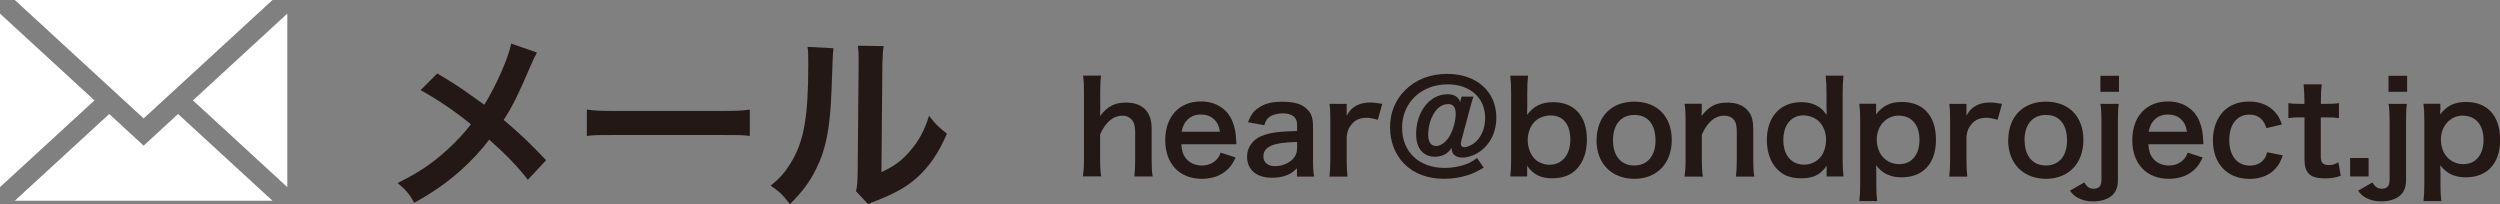
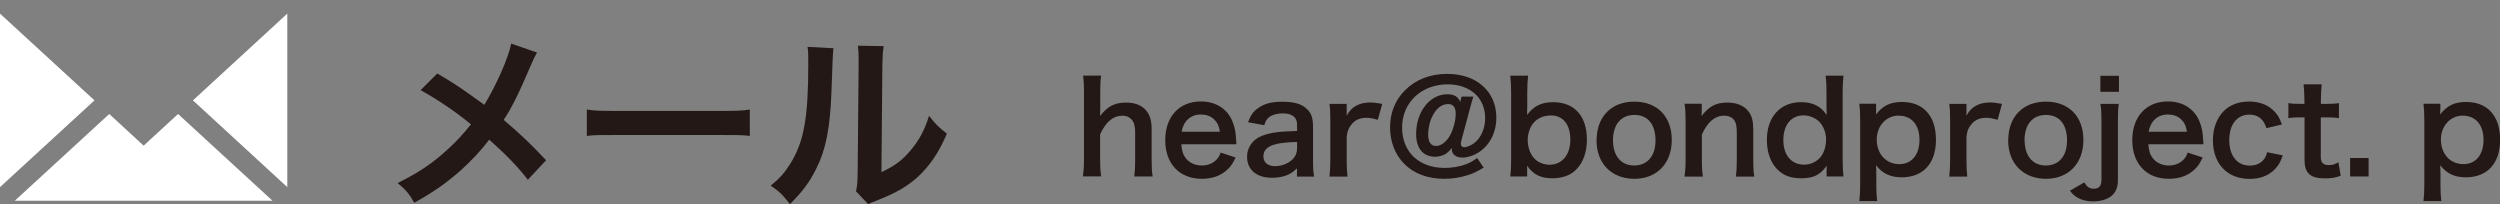
<svg xmlns="http://www.w3.org/2000/svg" viewBox="0 0 236.86 19.35">
  <rect x="0" y="0" width="236.86" height="19.35" fill="#808080" stroke="none" />
  <defs>
    <style>.d{fill:#fff;}.e{fill:#231815;}</style>
  </defs>
  <g id="a" />
  <g id="b">
    <g id="c">
      <g>
        <g>
          <path class="e" d="M104.32,7.17c-.06,.46-.08,.9-.08,1.58v1.72c0,.16,0,.22-.02,.52,.74-.94,1.39-1.27,2.48-1.27,1.54,0,2.41,.88,2.41,2.42v3.02c0,.66,.02,1.12,.1,1.56h-1.74c.06-.54,.08-.95,.08-1.56v-2.66c0-.55-.12-.95-.35-1.19-.22-.23-.5-.35-.83-.35-.9,0-1.6,.58-2.14,1.77v2.42c0,.59,.02,1.04,.1,1.56h-1.73c.07-.52,.1-.88,.1-1.56v-6.42c0-.72-.02-1.09-.08-1.57h1.7Z" />
          <path class="e" d="M111.92,13.67c.06,.66,.17,1,.44,1.34,.35,.43,.89,.67,1.5,.67s1.09-.22,1.44-.6c.14-.17,.23-.3,.35-.62l1.42,.46c-.28,.58-.43,.8-.73,1.1-.62,.61-1.46,.92-2.47,.92-2.12,0-3.47-1.42-3.47-3.66s1.33-3.67,3.38-3.67c1.4,0,2.51,.7,2.99,1.9,.23,.58,.31,1.01,.35,1.82,0,.02,0,.06,.02,.34h-5.22Zm3.66-1.19c-.08-.53-.23-.85-.53-1.15-.32-.32-.73-.48-1.3-.48-.94,0-1.62,.62-1.8,1.63h3.62Z" />
          <path class="e" d="M122.89,15.94c-.48,.46-.78,.62-1.27,.76-.35,.1-.73,.14-1.12,.14-1.46,0-2.35-.76-2.35-2.01,0-.84,.53-1.6,1.36-1.94,.78-.32,1.67-.44,3.38-.48v-.61c0-.7-.47-1.06-1.38-1.06-.48,0-.97,.13-1.25,.35-.23,.17-.34,.34-.48,.77l-1.54-.28c.28-.7,.49-1.01,.95-1.33,.59-.43,1.26-.61,2.29-.61,1.15,0,1.85,.2,2.36,.71,.41,.38,.56,.84,.56,1.65v3.23c0,.64,.02,.96,.1,1.5h-1.62v-.78Zm0-2.49c-2.29,.05-3.19,.44-3.19,1.38,0,.56,.42,.91,1.09,.91,.64,0,1.26-.24,1.67-.64,.29-.29,.43-.64,.43-1.06v-.6Z" />
          <path class="e" d="M130.54,11.35c-.5-.14-.76-.19-1.07-.19-.6,0-1.06,.19-1.39,.59-.3,.35-.42,.62-.49,1.2v2.22c0,.65,.02,1,.08,1.56h-1.71c.06-.59,.08-.94,.08-1.56v-3.77c0-.73-.01-1.07-.08-1.56h1.63v1.13c.43-.85,1.18-1.26,2.25-1.26,.29,0,.58,.04,1.12,.13l-.42,1.51Z" />
          <path class="e" d="M139.6,9.14c-.1,.29-.19,.61-.32,1.1l-.82,3.06c-.04,.13-.05,.24-.05,.35,0,.19,.12,.3,.34,.3s.59-.16,.88-.36c.67-.49,1.08-1.39,1.08-2.4,0-1.92-1.43-3.2-3.55-3.2-2.49,0-4.32,1.73-4.32,4.09s1.64,3.83,4.04,3.83c.66,0,1.38-.12,1.93-.32,.41-.14,.66-.28,1.14-.62l.62,.91c-.65,.38-.96,.54-1.49,.71-.71,.23-1.48,.35-2.24,.35-1.57,0-2.89-.49-3.81-1.43-.86-.88-1.33-2.09-1.33-3.44s.47-2.57,1.4-3.5c1.02-1.03,2.39-1.57,4.02-1.57,2.78,0,4.65,1.67,4.65,4.14,0,1.43-.64,2.66-1.73,3.33-.47,.29-1.02,.46-1.48,.46-.63,0-1.02-.31-1.02-.84v-.07c-.32,.42-.54,.59-.91,.72-.19,.06-.44,.11-.66,.11-1.14,0-1.8-.79-1.8-2.15,0-2.11,1.29-3.77,2.96-3.77,.65,0,1.07,.26,1.21,.74l.14-.52h1.1Zm-3.98,2.04c-.19,.48-.31,1.07-.31,1.55,0,.73,.25,1.1,.76,1.1,.4,0,.85-.31,1.19-.8,.38-.59,.66-1.52,.66-2.25,0-.61-.24-.92-.71-.92-.66,0-1.22,.47-1.58,1.33Z" />
          <path class="e" d="M143.09,16.72c.06-.53,.08-.91,.08-1.62v-6.32c0-.61-.02-1.03-.08-1.61h1.69c-.06,.5-.08,.9-.08,1.62v1.2c0,.19-.01,.49-.02,.9,.62-.84,1.37-1.21,2.47-1.21,2.01,0,3.2,1.31,3.2,3.54,0,1.18-.34,2.14-.98,2.81-.56,.58-1.33,.86-2.3,.86-1.1,0-1.79-.35-2.39-1.19,.01,.16,.01,.29,.01,.43v.59h-1.59Zm3.87-5.78c-.67,0-1.24,.23-1.63,.66-.36,.4-.59,1.04-.59,1.67,0,.76,.31,1.51,.79,1.9,.35,.28,.82,.44,1.26,.44,1.21,0,1.99-.94,1.99-2.39s-.72-2.28-1.82-2.28Z" />
          <path class="e" d="M151.27,13.29c0-2.23,1.39-3.66,3.57-3.66s3.55,1.42,3.55,3.63-1.4,3.68-3.54,3.68-3.59-1.42-3.59-3.66Zm1.55,0c0,1.48,.77,2.39,2.01,2.39s2.02-.9,2.02-2.36c0-1.55-.73-2.43-2-2.43s-2.03,.91-2.03,2.41Z" />
          <path class="e" d="M159.6,16.72c.07-.52,.1-.89,.1-1.56v-3.77c0-.66-.02-1.07-.1-1.56h1.63v.64c0,.18,0,.22-.02,.52,.73-.94,1.37-1.27,2.45-1.27,.92,0,1.61,.3,2.04,.89,.29,.4,.41,.88,.41,1.68v2.88c0,.66,.02,1.12,.1,1.56h-1.74c.06-.54,.08-.95,.08-1.56v-2.66c0-.5-.06-.83-.2-1.06-.19-.31-.55-.49-1.01-.49-.86,0-1.57,.6-2.1,1.79v2.42c0,.59,.02,1.04,.1,1.56h-1.73Z" />
          <path class="e" d="M173.06,16.13c0-.14,0-.28,.01-.43-.62,.88-1.26,1.19-2.42,1.19-.84,0-1.48-.19-2-.61-.8-.62-1.25-1.71-1.25-3.01,0-2.19,1.26-3.59,3.24-3.59,.74,0,1.35,.18,1.82,.55,.22,.17,.35,.31,.61,.66q0-.14-.01-.38c-.01-.08-.01-.31-.01-.52v-1.2c0-.72-.02-1.12-.08-1.62h1.69c-.06,.58-.08,1-.08,1.61v6.32c0,.71,.02,1.09,.08,1.62h-1.6v-.59Zm-2.13-.53c.64,0,1.25-.3,1.61-.79,.3-.4,.47-.98,.47-1.61,0-.59-.23-1.21-.58-1.6-.37-.41-.98-.67-1.56-.67-1.16,0-1.91,.91-1.91,2.34s.77,2.33,1.97,2.33Z" />
          <path class="e" d="M177.75,10.42c0,.13,0,.26-.01,.42,.66-.84,1.37-1.18,2.45-1.18,.96,0,1.73,.29,2.28,.84,.64,.65,.95,1.55,.95,2.76,0,2.21-1.21,3.54-3.25,3.54-1.06,0-1.85-.37-2.42-1.15q0,.14,.01,.38c.01,.08,.01,.3,.01,.52v.91c0,.71,.02,1.09,.08,1.59h-1.69c.06-.56,.08-.97,.08-1.58v-6.03c0-.7-.02-1.09-.08-1.61h1.59v.59Zm2.15,.53c-1.19,0-2.09,.98-2.09,2.27,0,1.37,.89,2.33,2.14,2.33,1.17,0,1.91-.89,1.91-2.3s-.74-2.29-1.96-2.29Z" />
          <path class="e" d="M189.26,11.35c-.5-.14-.76-.19-1.07-.19-.6,0-1.06,.19-1.39,.59-.3,.35-.42,.62-.49,1.2v2.22c0,.65,.02,1,.08,1.56h-1.71c.06-.59,.08-.94,.08-1.56v-3.77c0-.73-.01-1.07-.08-1.56h1.63v1.13c.43-.85,1.18-1.26,2.25-1.26,.29,0,.58,.04,1.12,.13l-.42,1.51Z" />
          <path class="e" d="M190.27,13.29c0-2.23,1.39-3.66,3.57-3.66s3.55,1.42,3.55,3.63-1.4,3.68-3.54,3.68-3.59-1.42-3.59-3.66Zm1.55,0c0,1.48,.77,2.39,2.01,2.39s2.01-.9,2.01-2.36c0-1.55-.73-2.43-2-2.43s-2.03,.91-2.03,2.41Z" />
          <path class="e" d="M200.74,9.84c-.07,.52-.08,.86-.08,1.56v5.67c0,.71-.22,1.2-.68,1.55-.4,.29-1,.46-1.67,.46-.58,0-1.07-.12-1.49-.36-.29-.17-.44-.31-.71-.65l1.37-.79c.22,.41,.48,.6,.88,.6,.5,0,.74-.26,.74-.83v-5.65c0-.7-.02-1.1-.1-1.56h1.74Zm.02-2.66v1.52h-1.76v-1.52h1.76Z" />
          <path class="e" d="M203.54,13.67c.06,.66,.17,1,.44,1.34,.35,.43,.89,.67,1.5,.67s1.09-.22,1.44-.6c.14-.17,.23-.3,.35-.62l1.42,.46c-.28,.58-.43,.8-.73,1.1-.62,.61-1.46,.92-2.47,.92-2.12,0-3.47-1.42-3.47-3.66s1.33-3.67,3.38-3.67c1.4,0,2.51,.7,2.99,1.9,.23,.58,.31,1.01,.35,1.82,0,.02,0,.06,.02,.34h-5.22Zm3.66-1.19c-.08-.53-.23-.85-.53-1.15-.32-.32-.73-.48-1.3-.48-.94,0-1.62,.62-1.8,1.63h3.62Z" />
          <path class="e" d="M214.73,12.14c-.13-.37-.22-.54-.37-.73-.29-.36-.71-.55-1.24-.55-1.17,0-1.91,.92-1.91,2.41s.74,2.42,1.96,2.42c.6,0,1.08-.24,1.38-.67,.11-.17,.17-.3,.24-.6l1.49,.3c-.17,.48-.29,.73-.5,1.02-.58,.79-1.5,1.21-2.64,1.21-2.11,0-3.48-1.43-3.48-3.65,0-1.13,.36-2.1,1.02-2.77,.59-.6,1.43-.91,2.41-.91,1.18,0,2.11,.46,2.69,1.29,.16,.24,.25,.43,.42,.88l-1.46,.35Z" />
          <path class="e" d="M219.97,7.99c-.05,.42-.08,.94-.08,1.48v.37h.5c.56,0,.83-.01,1.21-.07v1.42c-.4-.06-.62-.07-1.18-.07h-.54v3.72c0,.59,.22,.8,.79,.8,.31,0,.5-.06,.88-.26l.22,1.27c-.52,.19-.88,.25-1.5,.25-1.38,0-1.93-.49-1.93-1.75v-4.03h-.46c-.44,0-.67,.01-1.07,.07v-1.42c.35,.06,.58,.07,1.08,.07h.44v-.37c0-.52-.04-1.04-.08-1.48h1.71Z" />
          <path class="e" d="M222.66,16.72v-1.75h1.75v1.75h-1.75Z" />
-           <path class="e" d="M228.04,9.84c-.07,.52-.08,.86-.08,1.56v5.67c0,.71-.22,1.2-.68,1.55-.4,.29-1,.46-1.67,.46-.58,0-1.07-.12-1.49-.36-.29-.17-.44-.31-.71-.65l1.37-.79c.22,.41,.48,.6,.88,.6,.5,0,.74-.26,.74-.83v-5.65c0-.7-.02-1.1-.1-1.56h1.74Zm.02-2.66v1.52h-1.76v-1.52h1.76Z" />
          <path class="e" d="M231.2,10.42c0,.13,0,.26-.01,.42,.66-.84,1.37-1.18,2.45-1.18,.96,0,1.73,.29,2.28,.84,.64,.65,.95,1.55,.95,2.76,0,2.21-1.21,3.54-3.25,3.54-1.06,0-1.85-.37-2.42-1.15q0,.14,.01,.38c.01,.08,.01,.3,.01,.52v.91c0,.71,.02,1.09,.08,1.59h-1.69c.06-.56,.08-.97,.08-1.58v-6.03c0-.7-.02-1.09-.08-1.61h1.6v.59Zm2.15,.53c-1.19,0-2.09,.98-2.09,2.27,0,1.37,.89,2.33,2.13,2.33,1.18,0,1.91-.89,1.91-2.3s-.74-2.29-1.96-2.29Z" />
        </g>
        <g>
          <path class="e" d="M50.89,4.96c-.2,.34-.27,.49-.63,1.3-1.13,2.68-1.84,4.05-2.54,5.1,1.51,1.28,2.45,2.16,4.02,3.82l-1.73,1.85c-.94-1.22-2.02-2.34-3.66-3.8-.77,1.03-1.71,2.03-2.81,3.01-1.3,1.13-2.45,1.94-4.29,2.97-.49-.86-.77-1.19-1.58-1.87,2-.99,3.24-1.82,4.66-3.11,.86-.77,1.58-1.55,2.29-2.45-1.44-1.19-3.17-2.36-4.77-3.24l1.58-1.58c1.31,.77,2.09,1.28,2.97,1.91q1.35,.97,1.49,1.06c1.15-1.89,2.3-4.5,2.54-5.8l2.45,.85Z" />
          <path class="e" d="M55.6,10.38c.79,.11,1.13,.13,2.92,.13h9.6c1.78,0,2.12-.02,2.92-.13v2.5c-.72-.09-.92-.09-2.94-.09h-9.56c-2.02,0-2.21,0-2.94,.09v-2.5Z" />
          <path class="e" d="M78.96,4.58q-.07,.5-.18,4.03c-.13,3.51-.52,5.55-1.46,7.4-.61,1.24-1.3,2.16-2.48,3.33-.7-.9-.97-1.17-1.82-1.75,.88-.72,1.31-1.21,1.85-2.07,1.3-2.07,1.71-4.39,1.71-9.44,0-.99,0-1.15-.07-1.64l2.45,.13Zm4.77-.22c-.09,.52-.11,.83-.13,1.71l-.09,10.24c1.26-.59,1.98-1.13,2.75-2.05,.83-.97,1.35-1.96,1.76-3.29,.63,.81,.86,1.04,1.69,1.69-.74,1.78-1.67,3.13-2.86,4.2-1.03,.88-1.96,1.42-3.83,2.16-.4,.14-.54,.22-.77,.32l-1.15-1.22c.13-.52,.14-.92,.16-1.91l.09-10.15v-.54c0-.45-.02-.85-.07-1.19l2.45,.04Z" />
        </g>
        <g>
          <polygon class="d" points="18.28 9.51 27.22 17.73 27.22 1.29 18.28 9.51" />
          <polygon class="d" points="0 1.29 0 17.73 8.95 9.51 0 1.29" />
          <polygon class="d" points="13.61 13.8 10.35 10.8 1.4 19.02 25.82 19.02 16.87 10.8 13.61 13.8" />
-           <polygon class="d" points="13.61 11.22 25.82 0 1.4 0 13.61 11.22" />
        </g>
      </g>
    </g>
  </g>
</svg>